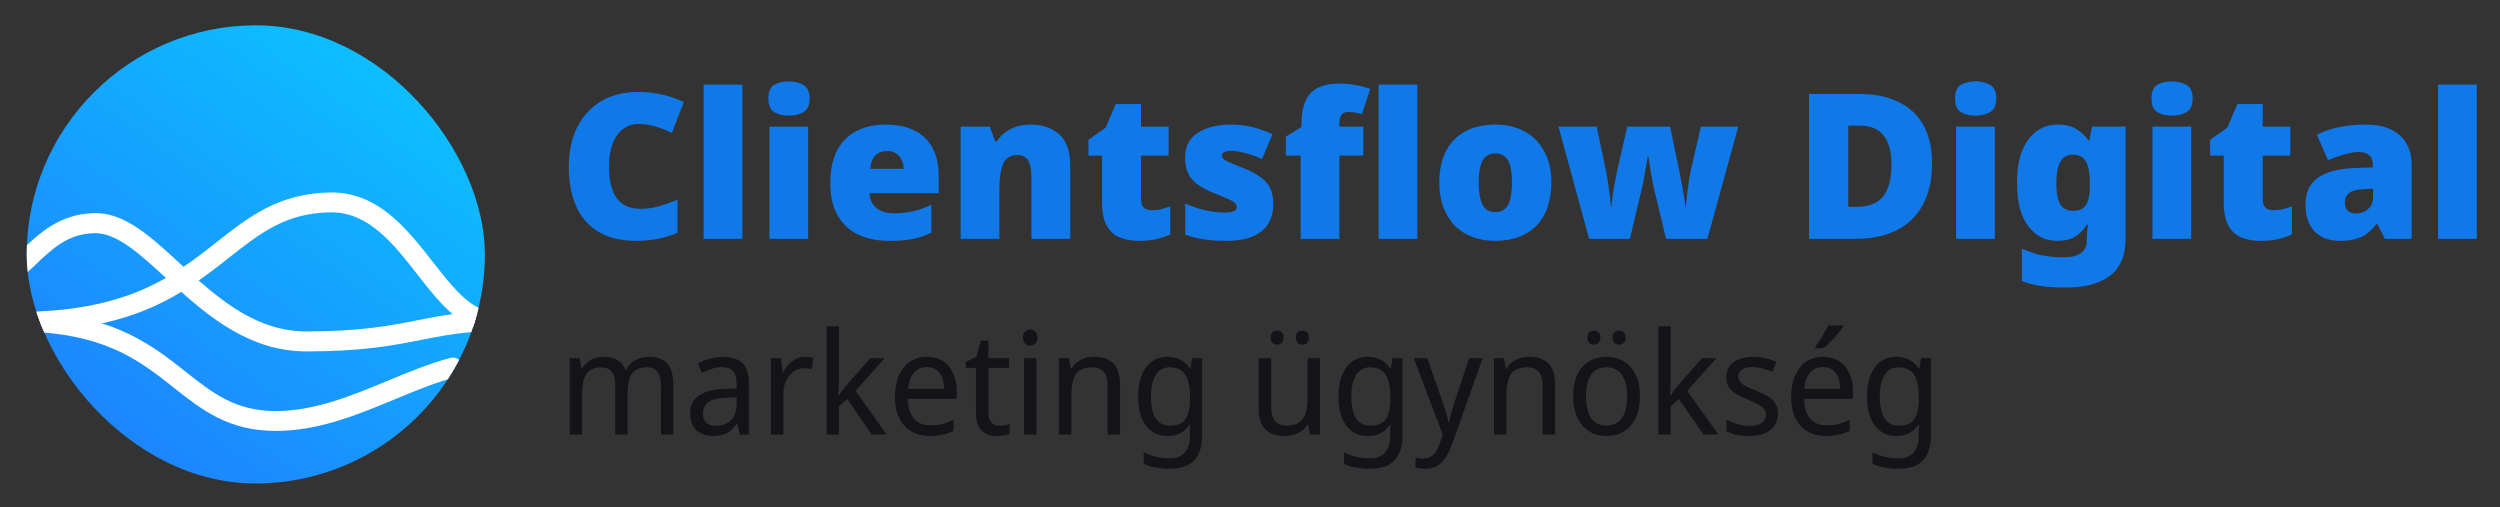
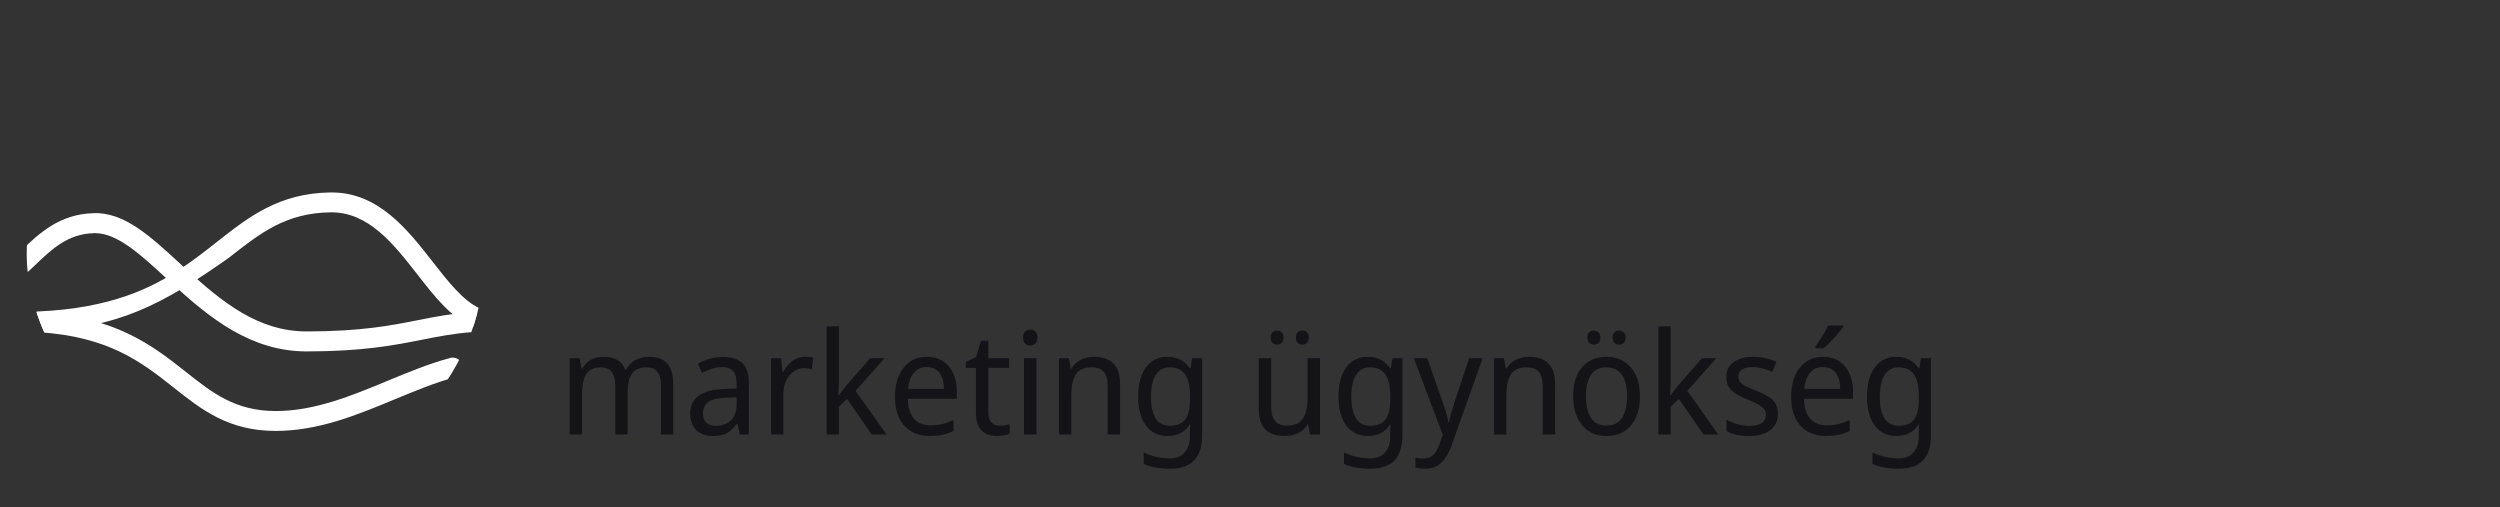
<svg xmlns="http://www.w3.org/2000/svg" width="281" height="57" viewBox="0 0 281 57" fill="none">
  <rect x="0" y="0" width="281" height="57" fill="#333333" stroke="none" />
-   <path fill-rule="evenodd" clip-rule="evenodd" d="M20.13 22.523C20.928 22.201 21.741 21.974 22.556 21.836C22.738 21.805 22.898 21.692 22.987 21.531C27.332 13.646 30.912 10.382 38.89 7.246C39.227 7.113 39.602 7.32 39.669 7.676C41.165 15.659 40.159 20.444 35.478 28.792C35.392 28.946 35.378 29.133 35.439 29.298C36.829 33.09 36.111 37.172 33.849 40.225C33.598 40.564 33.086 40.496 32.888 40.124C29.213 33.225 21.938 29.191 14.366 29.421C13.944 29.434 13.631 29.021 13.802 28.635C14.99 25.952 17.187 23.708 20.13 22.523ZM36.22 17.874C35.544 19.046 34.045 19.448 32.873 18.771C31.702 18.095 31.3 16.596 31.977 15.424C32.653 14.252 34.152 13.851 35.323 14.527C36.495 15.204 36.897 16.702 36.22 17.874ZM29 25.231C30.171 25.908 31.67 25.506 32.346 24.334C33.023 23.163 32.621 21.664 31.45 20.988C30.278 20.311 28.779 20.713 28.103 21.884C27.426 23.056 27.828 24.555 29 25.231Z" fill="#141318" />
-   <path fill-rule="evenodd" clip-rule="evenodd" d="M43.505 20.855C44.191 20.558 44.987 20.874 45.284 21.56C46.987 25.503 47.406 29.883 46.479 34.077C45.553 38.271 43.329 42.067 40.123 44.925C36.917 47.784 32.892 49.56 28.619 50.001C25.602 50.312 22.569 49.947 19.736 48.951L21.117 46.56C21.132 46.565 21.147 46.57 21.162 46.575C21.192 46.462 21.237 46.351 21.298 46.245L25.577 38.834C25.95 38.187 26.778 37.966 27.425 38.339C28.072 38.713 28.294 39.54 27.92 40.187L23.869 47.204C25.341 47.426 26.843 47.464 28.341 47.309C32.048 46.926 35.54 45.386 38.322 42.905C41.104 40.425 43.033 37.132 43.837 33.493C44.641 29.854 44.278 26.054 42.8 22.633C42.503 21.948 42.819 21.151 43.505 20.855ZM14.318 42.539L12.932 44.939C10.795 43.038 9.069 40.699 7.882 38.063C6.118 34.147 5.632 29.774 6.494 25.566C7.356 21.358 9.521 17.529 12.683 14.621C15.845 11.714 19.842 9.876 24.107 9.37C24.849 9.281 25.522 9.811 25.611 10.553C25.699 11.296 25.169 11.969 24.427 12.057C20.726 12.496 17.258 14.091 14.515 16.613C11.772 19.136 9.893 22.458 9.145 26.109C8.397 29.76 8.818 33.554 10.349 36.952C10.907 38.19 11.602 39.354 12.416 40.422L16.394 33.532C16.768 32.885 17.596 32.663 18.243 33.037C18.89 33.41 19.111 34.238 18.738 34.885L14.46 42.295C14.412 42.377 14.358 42.452 14.298 42.52C14.304 42.526 14.311 42.532 14.318 42.539ZM20.814 36.26C21.188 35.613 22.015 35.391 22.662 35.765C23.31 36.139 23.531 36.966 23.158 37.613L17.119 48.072C16.746 48.719 15.918 48.941 15.271 48.567C14.624 48.193 14.402 47.366 14.776 46.719L20.814 36.26Z" fill="url(#paint0_linear_7323_316)" />
  <g clip-path="url(#clip0_7323_316)">
-     <path d="M28.75 54.345C17.54 54.345 7.714 47.204 4.275 36.567C4.251 36.518 4.232 36.466 4.217 36.417L4.212 36.419C3.588 34.498 3.202 32.451 3.069 30.338C3.024 29.767 3 29.179 3 28.595C3 14.396 14.551 2.845 28.75 2.845C42.949 2.845 54.5 14.396 54.5 28.595C54.5 31.14 54.137 33.606 53.421 35.928C53.397 36.058 53.337 36.316 53.206 36.606C52.702 38.243 51.931 39.962 50.959 41.608C46.376 49.463 37.863 54.345 28.75 54.345Z" fill="url(#paint1_linear_7323_316)" />
-     <path d="M4.289 37.244C3.692 37.244 3.199 36.775 3.172 36.174C3.147 35.557 3.625 35.035 4.242 35.01C12.582 34.66 17.201 32.263 20.293 30.215C21.778 29.236 23.091 28.207 24.362 27.206C27.947 24.383 31.338 21.718 37.13 21.631H37.27C42.544 21.631 45.789 25.783 48.657 29.455C50.395 31.678 52.037 33.779 53.853 34.622C54.413 34.881 54.654 35.544 54.395 36.102C54.139 36.663 53.466 36.909 52.914 36.645C50.607 35.575 48.805 33.27 46.899 30.829C44.199 27.373 41.409 23.824 37.163 23.864C32.126 23.94 29.31 26.154 25.745 28.959C24.438 29.989 23.087 31.052 21.523 32.078C18.195 34.282 13.23 36.866 4.34 37.242C4.32 37.244 4.304 37.244 4.289 37.244Z" fill="white" />
+     <path d="M4.289 37.244C3.692 37.244 3.199 36.775 3.172 36.174C3.147 35.557 3.625 35.035 4.242 35.01C12.582 34.66 17.201 32.263 20.293 30.215C21.778 29.236 23.091 28.207 24.362 27.206C27.947 24.383 31.338 21.718 37.13 21.631H37.27C42.544 21.631 45.789 25.783 48.657 29.455C50.395 31.678 52.037 33.779 53.853 34.622C54.413 34.881 54.654 35.544 54.395 36.102C54.139 36.663 53.466 36.909 52.914 36.645C50.607 35.575 48.805 33.27 46.899 30.829C44.199 27.373 41.409 23.824 37.163 23.864C32.126 23.94 29.31 26.154 25.745 28.959C18.195 34.282 13.23 36.866 4.34 37.242C4.32 37.244 4.304 37.244 4.289 37.244Z" fill="white" />
    <path d="M34.462 39.498C28.194 39.498 23.583 35.756 19.397 31.923L18.64 31.23C15.707 28.535 13.17 26.205 10.674 26.205C10.636 26.205 10.601 26.205 10.563 26.207C7.616 26.288 5.847 27.981 3.971 29.775C3.591 30.139 3.21 30.502 2.823 30.852C2.353 31.27 1.635 31.236 1.211 30.783C0.785 30.325 0.819 29.613 1.282 29.195C1.656 28.861 2.018 28.511 2.383 28.163C4.388 26.245 6.663 24.07 10.499 23.962C13.961 23.8 16.99 26.643 20.192 29.588L20.946 30.278C24.962 33.953 29.017 37.253 34.462 37.253C40.595 37.253 43.995 36.578 46.995 35.983C48.923 35.601 50.744 35.239 53.048 35.08C53.654 35.013 54.222 35.502 54.265 36.122C54.309 36.739 53.837 37.278 53.208 37.321C51.049 37.469 49.297 37.817 47.444 38.185C44.342 38.798 40.825 39.498 34.462 39.498Z" fill="white" />
    <path d="M31.003 48.435C25.683 48.435 22.703 46.079 19.547 43.584C15.962 40.747 12.252 37.814 4.264 37.332C3.65 37.294 3.181 36.764 3.217 36.15C3.252 35.536 3.713 35.033 4.398 35.103C13.087 35.627 17.255 38.924 20.932 41.833C23.898 44.178 26.46 46.201 31.003 46.201C35.365 46.201 39.52 44.479 43.538 42.813C45.816 41.868 48.168 40.894 50.502 40.264C51.17 39.992 52.041 40.517 52.041 41.285V41.308C52.041 41.817 51.7 42.259 51.208 42.386C48.975 42.976 46.75 43.899 44.391 44.875C40.172 46.626 35.81 48.435 31.003 48.435Z" fill="white" />
  </g>
-   <path d="M71.775 13.935C71.258 13.935 70.795 14.049 70.384 14.277C69.974 14.49 69.624 14.809 69.335 15.235C69.046 15.646 68.825 16.148 68.673 16.741C68.521 17.334 68.445 18.01 68.445 18.771C68.445 19.789 68.575 20.649 68.833 21.348C69.091 22.048 69.487 22.58 70.019 22.945C70.551 23.294 71.22 23.469 72.026 23.469C72.741 23.469 73.433 23.371 74.102 23.173C74.786 22.975 75.471 22.732 76.155 22.443V26.161C75.44 26.48 74.703 26.708 73.942 26.845C73.197 26.997 72.399 27.073 71.547 27.073C69.783 27.073 68.339 26.724 67.213 26.024C66.088 25.325 65.26 24.351 64.727 23.104C64.195 21.842 63.929 20.39 63.929 18.748C63.929 17.516 64.096 16.391 64.431 15.372C64.781 14.338 65.29 13.448 65.959 12.703C66.628 11.943 67.449 11.357 68.422 10.947C69.411 10.536 70.544 10.331 71.821 10.331C72.612 10.331 73.441 10.422 74.307 10.605C75.174 10.787 76.026 11.076 76.862 11.472L75.516 14.939C74.923 14.65 74.323 14.414 73.714 14.232C73.106 14.034 72.46 13.935 71.775 13.935ZM83.441 26.845H79.084V9.51H83.441V26.845ZM90.836 14.232V26.845H86.48V14.232H90.836ZM88.669 9.145C89.293 9.145 89.833 9.274 90.289 9.533C90.76 9.791 90.996 10.308 90.996 11.084C90.996 11.829 90.76 12.338 90.289 12.612C89.833 12.87 89.293 13 88.669 13C88.031 13 87.483 12.87 87.027 12.612C86.586 12.338 86.366 11.829 86.366 11.084C86.366 10.308 86.586 9.791 87.027 9.533C87.483 9.274 88.031 9.145 88.669 9.145ZM99.554 14.003C100.786 14.003 101.843 14.216 102.725 14.642C103.622 15.068 104.306 15.707 104.778 16.558C105.264 17.41 105.507 18.482 105.507 19.774V21.713H97.729C97.76 22.367 98.003 22.907 98.459 23.332C98.931 23.758 99.607 23.971 100.489 23.971C101.28 23.971 102.002 23.895 102.656 23.743C103.31 23.591 103.987 23.348 104.686 23.013V26.138C104.078 26.457 103.409 26.693 102.679 26.845C101.964 26.997 101.06 27.073 99.965 27.073C98.687 27.073 97.547 26.853 96.543 26.412C95.555 25.956 94.772 25.248 94.194 24.291C93.616 23.332 93.327 22.108 93.327 20.618C93.327 19.098 93.586 17.851 94.103 16.877C94.635 15.904 95.365 15.182 96.292 14.71C97.235 14.239 98.322 14.003 99.554 14.003ZM99.714 16.969C99.197 16.969 98.763 17.128 98.414 17.448C98.079 17.767 97.881 18.276 97.821 18.976H101.561C101.561 18.596 101.485 18.261 101.333 17.972C101.196 17.668 100.991 17.425 100.717 17.242C100.444 17.06 100.109 16.969 99.714 16.969ZM115.867 14.003C117.175 14.003 118.239 14.368 119.06 15.098C119.881 15.828 120.292 17.007 120.292 18.634V26.845H115.935V19.957C115.935 19.12 115.814 18.489 115.57 18.064C115.327 17.638 114.939 17.425 114.407 17.425C113.586 17.425 113.031 17.759 112.742 18.428C112.468 19.098 112.331 20.063 112.331 21.325V26.845H107.975V14.232H111.259L111.852 15.897H112.012C112.286 15.501 112.605 15.167 112.97 14.893C113.35 14.604 113.776 14.384 114.247 14.232C114.734 14.079 115.274 14.003 115.867 14.003ZM129.437 23.629C129.832 23.629 130.189 23.591 130.509 23.515C130.843 23.424 131.185 23.317 131.535 23.196V26.366C131.064 26.564 130.562 26.731 130.03 26.868C129.498 27.005 128.821 27.073 128 27.073C127.179 27.073 126.456 26.944 125.833 26.686C125.225 26.427 124.746 25.986 124.396 25.363C124.046 24.724 123.871 23.834 123.871 22.694V17.493H122.343V15.714L124.282 14.345L125.399 11.7H128.251V14.232H131.353V17.493H128.251V22.397C128.251 22.808 128.349 23.12 128.547 23.332C128.76 23.53 129.057 23.629 129.437 23.629ZM143.122 22.968C143.122 23.758 142.939 24.465 142.574 25.089C142.224 25.712 141.654 26.199 140.863 26.549C140.088 26.898 139.061 27.073 137.784 27.073C136.887 27.073 136.081 27.02 135.366 26.914C134.667 26.822 133.952 26.64 133.222 26.366V22.876C134.028 23.241 134.842 23.507 135.663 23.675C136.484 23.827 137.13 23.903 137.602 23.903C138.088 23.903 138.446 23.85 138.674 23.743C138.902 23.637 139.016 23.477 139.016 23.264C139.016 23.082 138.94 22.922 138.788 22.785C138.636 22.648 138.362 22.496 137.967 22.329C137.586 22.162 137.039 21.933 136.324 21.645C135.625 21.356 135.039 21.044 134.568 20.709C134.112 20.36 133.77 19.949 133.542 19.478C133.313 18.991 133.199 18.406 133.199 17.721C133.199 16.49 133.671 15.562 134.614 14.939C135.572 14.315 136.834 14.003 138.4 14.003C139.236 14.003 140.019 14.095 140.749 14.277C141.479 14.46 142.24 14.726 143.03 15.075L141.844 17.881C141.434 17.683 141.008 17.516 140.567 17.379C140.141 17.242 139.738 17.136 139.358 17.06C138.993 16.984 138.681 16.946 138.423 16.946C138.088 16.946 137.822 16.991 137.624 17.083C137.442 17.174 137.351 17.303 137.351 17.471C137.351 17.622 137.412 17.759 137.533 17.881C137.67 18.003 137.921 18.14 138.286 18.292C138.651 18.444 139.183 18.664 139.883 18.953C140.613 19.242 141.213 19.561 141.685 19.911C142.171 20.246 142.529 20.656 142.757 21.143C143 21.614 143.122 22.223 143.122 22.968ZM153.24 17.493H150.548V26.845H146.192V17.493H144.527V15.349L146.283 14.277V14.072C146.283 12.977 146.427 12.087 146.716 11.403C147.005 10.719 147.462 10.217 148.085 9.898C148.724 9.563 149.552 9.396 150.571 9.396C151.225 9.396 151.818 9.449 152.35 9.556C152.883 9.647 153.438 9.791 154.015 9.989L153.08 12.817C152.867 12.757 152.624 12.703 152.35 12.658C152.092 12.612 151.811 12.589 151.506 12.589C151.172 12.589 150.929 12.696 150.777 12.909C150.624 13.106 150.548 13.433 150.548 13.889V14.232H153.24V17.493ZM159.307 26.845H154.951V9.51H159.307V26.845ZM174.369 20.504C174.369 21.553 174.225 22.489 173.936 23.31C173.647 24.131 173.229 24.823 172.681 25.385C172.134 25.933 171.472 26.351 170.697 26.64C169.921 26.929 169.039 27.073 168.051 27.073C167.138 27.073 166.295 26.929 165.519 26.64C164.759 26.351 164.097 25.933 163.535 25.385C162.987 24.823 162.554 24.131 162.234 23.31C161.93 22.489 161.778 21.553 161.778 20.504C161.778 19.105 162.029 17.927 162.531 16.969C163.048 15.995 163.778 15.258 164.721 14.756C165.663 14.254 166.796 14.003 168.119 14.003C169.336 14.003 170.408 14.254 171.335 14.756C172.278 15.258 173.016 15.995 173.548 16.969C174.095 17.927 174.369 19.105 174.369 20.504ZM166.203 20.504C166.203 21.219 166.264 21.827 166.386 22.329C166.507 22.831 166.705 23.211 166.979 23.469C167.268 23.713 167.64 23.834 168.096 23.834C168.553 23.834 168.91 23.713 169.169 23.469C169.442 23.211 169.64 22.831 169.762 22.329C169.883 21.827 169.944 21.219 169.944 20.504C169.944 19.789 169.883 19.189 169.762 18.702C169.64 18.216 169.442 17.851 169.169 17.607C168.895 17.364 168.53 17.242 168.074 17.242C167.42 17.242 166.941 17.516 166.637 18.064C166.348 18.611 166.203 19.424 166.203 20.504ZM185.938 21.325C185.877 21.036 185.809 20.717 185.733 20.367C185.657 20.002 185.588 19.637 185.527 19.272C185.482 18.907 185.436 18.573 185.39 18.269C185.345 17.965 185.307 17.729 185.276 17.562H185.208C185.193 17.729 185.155 17.965 185.094 18.269C185.048 18.573 184.987 18.915 184.911 19.295C184.851 19.66 184.782 20.04 184.706 20.436C184.63 20.816 184.554 21.166 184.478 21.485L183.201 26.845H178.616L175.172 14.232H179.46L180.486 19.067C180.562 19.417 180.638 19.843 180.714 20.345C180.791 20.831 180.859 21.333 180.92 21.85C180.996 22.352 181.041 22.808 181.057 23.218H181.125C181.14 22.914 181.178 22.565 181.239 22.169C181.3 21.774 181.361 21.378 181.422 20.983C181.498 20.588 181.566 20.238 181.627 19.934C181.688 19.63 181.726 19.424 181.741 19.318L182.904 14.232H187.717L188.789 19.387C188.85 19.675 188.918 20.048 188.994 20.504C189.086 20.945 189.169 21.409 189.245 21.895C189.337 22.382 189.397 22.823 189.428 23.218H189.496C189.527 22.808 189.572 22.344 189.633 21.827C189.694 21.295 189.762 20.785 189.838 20.299C189.914 19.797 189.99 19.387 190.066 19.067L191.184 14.232H195.381L191.914 26.845H187.261L185.938 21.325ZM217.162 18.36C217.162 20.246 216.805 21.82 216.09 23.082C215.391 24.344 214.402 25.287 213.125 25.91C211.848 26.534 210.342 26.845 208.609 26.845H203.34V10.559H208.974C210.723 10.559 212.205 10.863 213.422 11.472C214.638 12.065 215.566 12.939 216.204 14.095C216.843 15.25 217.162 16.672 217.162 18.36ZM212.601 18.52C212.601 17.531 212.464 16.71 212.19 16.056C211.931 15.402 211.536 14.916 211.004 14.597C210.487 14.277 209.825 14.117 209.019 14.117H207.742V23.241H208.723C210.061 23.241 211.042 22.854 211.665 22.078C212.289 21.302 212.601 20.116 212.601 18.52ZM224.219 14.232V26.845H219.863V14.232H224.219ZM222.052 9.145C222.676 9.145 223.216 9.274 223.672 9.533C224.143 9.791 224.379 10.308 224.379 11.084C224.379 11.829 224.143 12.338 223.672 12.612C223.216 12.87 222.676 13 222.052 13C221.414 13 220.866 12.87 220.41 12.612C219.969 12.338 219.748 11.829 219.748 11.084C219.748 10.308 219.969 9.791 220.41 9.533C220.866 9.274 221.414 9.145 222.052 9.145ZM231.295 14.003C232.177 14.003 232.884 14.178 233.416 14.528C233.963 14.863 234.404 15.281 234.739 15.783H234.83L235.149 14.232H238.913V26.868C238.913 28.054 238.67 29.05 238.183 29.856C237.697 30.662 236.951 31.27 235.948 31.681C234.959 32.107 233.705 32.319 232.184 32.319C231.165 32.319 230.268 32.266 229.493 32.16C228.717 32.053 227.972 31.863 227.257 31.59V27.963C227.774 28.176 228.261 28.351 228.717 28.488C229.173 28.64 229.66 28.746 230.177 28.807C230.694 28.883 231.279 28.921 231.933 28.921C232.815 28.921 233.469 28.761 233.895 28.442C234.336 28.123 234.556 27.659 234.556 27.05V26.822C234.556 26.625 234.564 26.389 234.579 26.115C234.61 25.842 234.648 25.553 234.693 25.248H234.556C234.267 25.75 233.857 26.184 233.325 26.549C232.792 26.898 232.093 27.073 231.226 27.073C229.888 27.073 228.801 26.518 227.964 25.408C227.128 24.298 226.71 22.679 226.71 20.55C226.71 19.12 226.9 17.927 227.28 16.969C227.675 15.995 228.215 15.258 228.9 14.756C229.599 14.254 230.397 14.003 231.295 14.003ZM232.937 17.379C232.542 17.379 232.207 17.501 231.933 17.744C231.66 17.988 231.454 18.352 231.317 18.839C231.196 19.31 231.135 19.904 231.135 20.618C231.135 21.713 231.287 22.504 231.591 22.99C231.895 23.462 232.367 23.698 233.005 23.698C233.355 23.698 233.652 23.644 233.895 23.538C234.138 23.416 234.328 23.249 234.465 23.036C234.617 22.808 234.724 22.527 234.784 22.192C234.861 21.858 234.899 21.462 234.899 21.006V20.481C234.899 19.828 234.838 19.272 234.716 18.816C234.61 18.345 234.412 17.988 234.123 17.744C233.849 17.501 233.454 17.379 232.937 17.379ZM246.294 14.232V26.845H241.937V14.232H246.294ZM244.127 9.145C244.75 9.145 245.29 9.274 245.746 9.533C246.218 9.791 246.453 10.308 246.453 11.084C246.453 11.829 246.218 12.338 245.746 12.612C245.29 12.87 244.75 13 244.127 13C243.488 13 242.941 12.87 242.485 12.612C242.044 12.338 241.823 11.829 241.823 11.084C241.823 10.308 242.044 9.791 242.485 9.533C242.941 9.274 243.488 9.145 244.127 9.145ZM255.513 23.629C255.909 23.629 256.266 23.591 256.585 23.515C256.92 23.424 257.262 23.317 257.612 23.196V26.366C257.14 26.564 256.639 26.731 256.106 26.868C255.574 27.005 254.897 27.073 254.076 27.073C253.255 27.073 252.533 26.944 251.909 26.686C251.301 26.427 250.822 25.986 250.472 25.363C250.123 24.724 249.948 23.834 249.948 22.694V17.493H248.419V15.714L250.358 14.345L251.476 11.7H254.327V14.232H257.429V17.493H254.327V22.397C254.327 22.808 254.426 23.12 254.624 23.332C254.837 23.53 255.133 23.629 255.513 23.629ZM265.982 14.003C267.579 14.003 268.826 14.399 269.723 15.19C270.62 15.98 271.069 17.105 271.069 18.565V26.845H268.058L267.214 25.18H267.122C266.773 25.621 266.408 25.986 266.028 26.275C265.663 26.549 265.237 26.746 264.75 26.868C264.264 27.005 263.671 27.073 262.971 27.073C262.241 27.073 261.587 26.929 261.009 26.64C260.432 26.336 259.975 25.887 259.641 25.294C259.306 24.686 259.139 23.918 259.139 22.99C259.139 21.637 259.603 20.633 260.53 19.98C261.473 19.326 262.834 18.961 264.613 18.885L266.712 18.816V18.634C266.712 18.071 266.575 17.676 266.301 17.448C266.028 17.204 265.655 17.083 265.184 17.083C264.682 17.083 264.127 17.174 263.519 17.356C262.91 17.524 262.294 17.744 261.671 18.018L260.416 15.144C261.146 14.764 261.967 14.482 262.88 14.3C263.807 14.102 264.841 14.003 265.982 14.003ZM265.731 21.257C264.94 21.287 264.378 21.432 264.043 21.69C263.724 21.933 263.564 22.283 263.564 22.739C263.564 23.165 263.678 23.485 263.906 23.698C264.134 23.895 264.439 23.994 264.819 23.994C265.351 23.994 265.799 23.827 266.164 23.492C266.545 23.158 266.735 22.724 266.735 22.192V21.211L265.731 21.257ZM278.391 26.845H274.035V9.51H278.391V26.845Z" fill="#1078E7" />
  <path d="M72.949 40.103C73.867 40.103 74.55 40.353 74.999 40.855C75.447 41.346 75.671 42.147 75.671 43.257V48.845H74.294V43.321C74.294 42.649 74.161 42.142 73.894 41.8C73.638 41.458 73.232 41.288 72.677 41.288C71.909 41.288 71.359 41.528 71.028 42.008C70.708 42.488 70.547 43.188 70.547 44.106V48.845H69.154V43.321C69.154 42.873 69.096 42.499 68.978 42.2C68.861 41.891 68.685 41.661 68.45 41.512C68.215 41.362 67.911 41.288 67.537 41.288C67.004 41.288 66.582 41.41 66.272 41.656C65.963 41.891 65.744 42.238 65.616 42.697C65.488 43.156 65.424 43.721 65.424 44.394V48.845H64.031V40.263H65.151L65.36 41.432H65.44C65.61 41.133 65.819 40.887 66.064 40.695C66.31 40.492 66.582 40.343 66.881 40.247C67.18 40.151 67.489 40.103 67.809 40.103C68.429 40.103 68.946 40.22 69.363 40.455C69.779 40.69 70.083 41.053 70.275 41.544H70.371C70.638 41.053 71.001 40.69 71.46 40.455C71.93 40.22 72.426 40.103 72.949 40.103ZM81.241 40.119C82.223 40.119 82.954 40.348 83.434 40.807C83.926 41.266 84.171 41.997 84.171 43.001V48.845H83.162L82.89 47.628H82.826C82.591 47.938 82.351 48.199 82.106 48.413C81.871 48.616 81.593 48.765 81.273 48.861C80.963 48.957 80.579 49.005 80.12 49.005C79.64 49.005 79.207 48.915 78.823 48.733C78.439 48.552 78.135 48.274 77.91 47.901C77.686 47.516 77.574 47.036 77.574 46.459C77.574 45.605 77.889 44.949 78.519 44.49C79.149 44.02 80.12 43.764 81.433 43.721L82.794 43.673V43.161C82.794 42.446 82.65 41.949 82.362 41.672C82.084 41.394 81.684 41.255 81.161 41.255C80.745 41.255 80.344 41.325 79.96 41.464C79.586 41.592 79.229 41.741 78.887 41.912L78.455 40.855C78.818 40.652 79.239 40.482 79.72 40.343C80.2 40.193 80.707 40.119 81.241 40.119ZM81.625 44.698C80.643 44.741 79.96 44.912 79.576 45.211C79.202 45.509 79.015 45.931 79.015 46.475C79.015 46.956 79.149 47.308 79.415 47.532C79.682 47.756 80.029 47.868 80.456 47.868C81.118 47.868 81.673 47.671 82.122 47.276C82.57 46.87 82.794 46.251 82.794 45.419V44.65L81.625 44.698ZM90.484 40.103C90.633 40.103 90.793 40.113 90.964 40.135C91.135 40.145 91.284 40.167 91.413 40.199L91.252 41.496C91.124 41.464 90.98 41.437 90.82 41.416C90.671 41.394 90.527 41.384 90.388 41.384C90.078 41.384 89.785 41.453 89.507 41.592C89.23 41.73 88.979 41.928 88.755 42.184C88.541 42.43 88.37 42.729 88.242 43.081C88.114 43.433 88.05 43.828 88.05 44.266V48.845H86.657V40.263H87.794L87.954 41.832H88.018C88.189 41.512 88.392 41.224 88.626 40.967C88.872 40.7 89.15 40.492 89.459 40.343C89.769 40.183 90.11 40.103 90.484 40.103ZM94.289 43.033C94.289 43.204 94.278 43.428 94.257 43.705C94.246 43.983 94.235 44.223 94.225 44.426H94.289C94.353 44.34 94.444 44.218 94.561 44.058C94.678 43.898 94.801 43.737 94.929 43.577C95.057 43.407 95.169 43.268 95.265 43.161L97.811 40.263H99.429L96.162 43.929L99.653 48.845H97.987L95.217 44.842L94.289 45.691V48.845H92.912V36.676H94.289V43.033ZM104.181 40.103C104.875 40.103 105.473 40.263 105.975 40.583C106.476 40.903 106.861 41.357 107.127 41.944C107.405 42.52 107.544 43.198 107.544 43.978V44.826H102.036C102.057 45.798 102.286 46.539 102.724 47.052C103.162 47.554 103.776 47.804 104.565 47.804C105.078 47.804 105.532 47.756 105.926 47.66C106.332 47.554 106.748 47.404 107.175 47.212V48.445C106.759 48.637 106.348 48.776 105.942 48.861C105.548 48.957 105.067 49.005 104.501 49.005C103.733 49.005 103.055 48.84 102.468 48.509C101.881 48.178 101.422 47.687 101.091 47.036C100.76 46.374 100.594 45.568 100.594 44.618C100.594 43.679 100.744 42.873 101.043 42.2C101.342 41.528 101.758 41.01 102.292 40.647C102.836 40.284 103.466 40.103 104.181 40.103ZM104.181 41.255C103.562 41.255 103.071 41.474 102.708 41.912C102.345 42.339 102.132 42.937 102.068 43.705H106.103C106.103 43.214 106.033 42.787 105.894 42.424C105.756 42.061 105.542 41.779 105.254 41.576C104.976 41.362 104.619 41.255 104.181 41.255ZM112.335 47.852C112.538 47.852 112.746 47.837 112.959 47.804C113.173 47.762 113.349 47.719 113.488 47.676V48.749C113.338 48.824 113.125 48.883 112.847 48.925C112.58 48.979 112.324 49.005 112.079 49.005C111.652 49.005 111.257 48.931 110.894 48.781C110.531 48.621 110.237 48.349 110.013 47.965C109.8 47.58 109.693 47.041 109.693 46.347V41.352H108.556V40.679L109.725 40.119L110.253 38.293H111.086V40.263H113.424V41.352H111.086V46.315C111.086 46.838 111.203 47.228 111.438 47.484C111.673 47.73 111.972 47.852 112.335 47.852ZM116.494 40.263V48.845H115.101V40.263H116.494ZM115.805 37.044C116.019 37.044 116.205 37.119 116.366 37.269C116.526 37.407 116.606 37.631 116.606 37.941C116.606 38.24 116.526 38.464 116.366 38.614C116.205 38.763 116.019 38.838 115.805 38.838C115.581 38.838 115.389 38.763 115.229 38.614C115.069 38.464 114.989 38.24 114.989 37.941C114.989 37.631 115.069 37.407 115.229 37.269C115.389 37.119 115.581 37.044 115.805 37.044ZM122.964 40.103C123.925 40.103 124.651 40.353 125.142 40.855C125.643 41.346 125.894 42.147 125.894 43.257V48.845H124.501V43.353C124.501 42.659 124.357 42.142 124.069 41.8C123.781 41.458 123.338 41.288 122.74 41.288C121.865 41.288 121.256 41.554 120.914 42.088C120.584 42.622 120.418 43.39 120.418 44.394V48.845H119.025V40.263H120.146L120.354 41.432H120.434C120.605 41.133 120.824 40.887 121.091 40.695C121.357 40.492 121.651 40.343 121.971 40.247C122.292 40.151 122.622 40.103 122.964 40.103ZM131.226 40.103C131.76 40.103 132.235 40.209 132.651 40.423C133.078 40.636 133.441 40.962 133.74 41.4H133.82L133.996 40.263H135.117V48.989C135.117 49.801 134.983 50.478 134.717 51.023C134.46 51.578 134.06 51.994 133.516 52.272C132.982 52.549 132.299 52.688 131.466 52.688C130.879 52.688 130.345 52.64 129.865 52.544C129.385 52.459 128.947 52.325 128.552 52.144V50.847C128.819 50.986 129.107 51.103 129.417 51.199C129.737 51.306 130.073 51.386 130.425 51.439C130.788 51.492 131.162 51.519 131.546 51.519C132.229 51.519 132.763 51.3 133.147 50.863C133.542 50.436 133.74 49.849 133.74 49.101V48.765C133.74 48.637 133.745 48.456 133.756 48.221C133.767 47.975 133.777 47.804 133.788 47.708H133.724C133.446 48.146 133.099 48.472 132.683 48.685C132.267 48.899 131.786 49.005 131.242 49.005C130.207 49.005 129.395 48.616 128.808 47.837C128.221 47.057 127.928 45.968 127.928 44.57C127.928 43.652 128.056 42.862 128.312 42.2C128.579 41.528 128.958 41.01 129.449 40.647C129.95 40.284 130.543 40.103 131.226 40.103ZM131.45 41.288C131.013 41.288 130.634 41.416 130.313 41.672C130.004 41.928 129.769 42.302 129.609 42.793C129.449 43.284 129.369 43.882 129.369 44.586C129.369 45.643 129.545 46.454 129.897 47.02C130.26 47.575 130.788 47.852 131.482 47.852C131.877 47.852 132.219 47.799 132.507 47.692C132.795 47.575 133.03 47.399 133.211 47.164C133.393 46.918 133.526 46.609 133.612 46.235C133.708 45.862 133.756 45.419 133.756 44.906V44.57C133.756 43.791 133.671 43.161 133.5 42.681C133.34 42.2 133.089 41.848 132.747 41.624C132.416 41.4 131.984 41.288 131.45 41.288ZM148.363 40.263V48.845H147.242L147.034 47.708H146.97C146.799 48.007 146.575 48.253 146.297 48.445C146.03 48.637 145.737 48.776 145.417 48.861C145.096 48.957 144.76 49.005 144.408 49.005C143.767 49.005 143.228 48.899 142.791 48.685C142.353 48.461 142.022 48.119 141.798 47.66C141.584 47.201 141.478 46.609 141.478 45.883V40.263H142.887V45.787C142.887 46.47 143.031 46.983 143.319 47.324C143.607 47.666 144.05 47.837 144.648 47.837C145.235 47.837 145.694 47.719 146.025 47.484C146.367 47.239 146.607 46.886 146.746 46.427C146.895 45.958 146.97 45.392 146.97 44.73V40.263H148.363ZM142.823 37.941C142.823 37.663 142.892 37.466 143.031 37.349C143.18 37.221 143.351 37.156 143.543 37.156C143.746 37.156 143.917 37.221 144.056 37.349C144.205 37.466 144.28 37.663 144.28 37.941C144.28 38.208 144.205 38.411 144.056 38.55C143.917 38.678 143.746 38.742 143.543 38.742C143.351 38.742 143.18 38.678 143.031 38.55C142.892 38.411 142.823 38.208 142.823 37.941ZM145.657 37.941C145.657 37.663 145.726 37.466 145.865 37.349C146.014 37.221 146.185 37.156 146.377 37.156C146.58 37.156 146.751 37.221 146.89 37.349C147.039 37.466 147.114 37.663 147.114 37.941C147.114 38.208 147.039 38.411 146.89 38.55C146.751 38.678 146.58 38.742 146.377 38.742C146.185 38.742 146.014 38.678 145.865 38.55C145.726 38.411 145.657 38.208 145.657 37.941ZM153.743 40.103C154.277 40.103 154.752 40.209 155.168 40.423C155.595 40.636 155.958 40.962 156.257 41.4H156.337L156.513 40.263H157.634V48.989C157.634 49.801 157.5 50.478 157.234 51.023C156.977 51.578 156.577 51.994 156.033 52.272C155.499 52.549 154.816 52.688 153.983 52.688C153.396 52.688 152.862 52.64 152.382 52.544C151.902 52.459 151.464 52.325 151.069 52.144V50.847C151.336 50.986 151.624 51.103 151.934 51.199C152.254 51.306 152.59 51.386 152.942 51.439C153.305 51.492 153.679 51.519 154.063 51.519C154.746 51.519 155.28 51.3 155.664 50.863C156.059 50.436 156.257 49.849 156.257 49.101V48.765C156.257 48.637 156.262 48.456 156.273 48.221C156.284 47.975 156.294 47.804 156.305 47.708H156.241C155.963 48.146 155.616 48.472 155.2 48.685C154.784 48.899 154.303 49.005 153.759 49.005C152.724 49.005 151.912 48.616 151.325 47.837C150.738 47.057 150.444 45.968 150.444 44.57C150.444 43.652 150.573 42.862 150.829 42.2C151.096 41.528 151.475 41.01 151.966 40.647C152.467 40.284 153.06 40.103 153.743 40.103ZM153.967 41.288C153.529 41.288 153.15 41.416 152.83 41.672C152.521 41.928 152.286 42.302 152.126 42.793C151.966 43.284 151.886 43.882 151.886 44.586C151.886 45.643 152.062 46.454 152.414 47.02C152.777 47.575 153.305 47.852 153.999 47.852C154.394 47.852 154.736 47.799 155.024 47.692C155.312 47.575 155.547 47.399 155.728 47.164C155.91 46.918 156.043 46.609 156.129 46.235C156.225 45.862 156.273 45.419 156.273 44.906V44.57C156.273 43.791 156.187 43.161 156.017 42.681C155.857 42.2 155.606 41.848 155.264 41.624C154.933 41.4 154.501 41.288 153.967 41.288ZM158.916 40.263H160.422L162.135 45.146C162.242 45.435 162.338 45.712 162.423 45.979C162.508 46.246 162.583 46.508 162.647 46.764C162.711 47.009 162.759 47.249 162.791 47.484H162.839C162.903 47.217 162.994 46.87 163.112 46.443C163.24 46.006 163.373 45.568 163.512 45.13L165.129 40.263H166.65L163.176 50.03C162.984 50.564 162.754 51.028 162.487 51.423C162.231 51.829 161.916 52.138 161.542 52.352C161.169 52.576 160.72 52.688 160.197 52.688C159.963 52.688 159.749 52.672 159.557 52.64C159.375 52.619 159.221 52.592 159.093 52.56V51.439C159.199 51.461 159.333 51.482 159.493 51.503C159.653 51.525 159.818 51.535 159.989 51.535C160.299 51.535 160.566 51.471 160.79 51.343C161.014 51.226 161.206 51.05 161.366 50.815C161.526 50.59 161.66 50.324 161.767 50.014L162.167 48.877L158.916 40.263ZM171.86 40.103C172.821 40.103 173.547 40.353 174.038 40.855C174.54 41.346 174.79 42.147 174.79 43.257V48.845H173.397V43.353C173.397 42.659 173.253 42.142 172.965 41.8C172.677 41.458 172.234 41.288 171.636 41.288C170.761 41.288 170.152 41.554 169.811 42.088C169.48 42.622 169.314 43.39 169.314 44.394V48.845H167.921V40.263H169.042L169.25 41.432H169.33C169.501 41.133 169.72 40.887 169.987 40.695C170.254 40.492 170.547 40.343 170.867 40.247C171.188 40.151 171.519 40.103 171.86 40.103ZM184.333 44.538C184.333 45.253 184.243 45.888 184.061 46.443C183.89 46.988 183.639 47.452 183.309 47.837C182.978 48.221 182.577 48.514 182.108 48.717C181.638 48.909 181.115 49.005 180.538 49.005C180.005 49.005 179.508 48.909 179.049 48.717C178.601 48.514 178.206 48.221 177.864 47.837C177.534 47.452 177.277 46.988 177.096 46.443C176.914 45.888 176.824 45.253 176.824 44.538C176.824 43.588 176.973 42.787 177.272 42.136C177.582 41.474 178.019 40.973 178.585 40.631C179.151 40.279 179.818 40.103 180.587 40.103C181.323 40.103 181.969 40.279 182.524 40.631C183.09 40.973 183.533 41.474 183.853 42.136C184.173 42.787 184.333 43.588 184.333 44.538ZM178.265 44.538C178.265 45.211 178.345 45.798 178.505 46.299C178.665 46.79 178.916 47.169 179.258 47.436C179.599 47.703 180.037 47.837 180.57 47.837C181.104 47.837 181.542 47.703 181.883 47.436C182.225 47.169 182.476 46.79 182.636 46.299C182.807 45.798 182.892 45.211 182.892 44.538C182.892 43.855 182.807 43.273 182.636 42.793C182.476 42.312 182.225 41.944 181.883 41.688C181.542 41.421 181.099 41.288 180.554 41.288C179.754 41.288 179.172 41.576 178.809 42.152C178.446 42.729 178.265 43.524 178.265 44.538ZM178.425 37.941C178.425 37.663 178.494 37.466 178.633 37.349C178.782 37.221 178.953 37.156 179.145 37.156C179.348 37.156 179.519 37.221 179.658 37.349C179.807 37.466 179.882 37.663 179.882 37.941C179.882 38.208 179.807 38.411 179.658 38.55C179.519 38.678 179.348 38.742 179.145 38.742C178.953 38.742 178.782 38.678 178.633 38.55C178.494 38.411 178.425 38.208 178.425 37.941ZM181.259 37.941C181.259 37.663 181.328 37.466 181.467 37.349C181.617 37.221 181.787 37.156 181.98 37.156C182.182 37.156 182.353 37.221 182.492 37.349C182.641 37.466 182.716 37.663 182.716 37.941C182.716 38.208 182.641 38.411 182.492 38.55C182.353 38.678 182.182 38.742 181.98 38.742C181.787 38.742 181.617 38.678 181.467 38.55C181.328 38.411 181.259 38.208 181.259 37.941ZM187.781 43.033C187.781 43.204 187.77 43.428 187.749 43.705C187.738 43.983 187.728 44.223 187.717 44.426H187.781C187.845 44.34 187.936 44.218 188.053 44.058C188.171 43.898 188.293 43.737 188.421 43.577C188.549 43.407 188.662 43.268 188.758 43.161L191.304 40.263H192.921L189.654 43.929L193.145 48.845H191.48L188.71 44.842L187.781 45.691V48.845H186.404V36.676H187.781V43.033ZM199.835 46.475C199.835 47.031 199.702 47.495 199.435 47.868C199.178 48.242 198.81 48.525 198.33 48.717C197.849 48.909 197.273 49.005 196.601 49.005C196.035 49.005 195.544 48.957 195.127 48.861C194.722 48.765 194.364 48.632 194.055 48.461V47.18C194.386 47.351 194.781 47.511 195.24 47.66C195.699 47.799 196.163 47.868 196.633 47.868C197.284 47.868 197.753 47.756 198.042 47.532C198.341 47.297 198.49 46.988 198.49 46.603C198.49 46.39 198.431 46.198 198.314 46.027C198.207 45.856 198.01 45.685 197.721 45.515C197.444 45.344 197.038 45.152 196.504 44.938C195.992 44.725 195.549 44.511 195.175 44.298C194.813 44.084 194.53 43.828 194.327 43.529C194.135 43.23 194.039 42.846 194.039 42.376C194.039 41.651 194.316 41.09 194.871 40.695C195.437 40.3 196.174 40.103 197.081 40.103C197.572 40.103 198.031 40.156 198.458 40.263C198.885 40.359 199.291 40.498 199.675 40.679L199.211 41.8C198.986 41.693 198.752 41.602 198.506 41.528C198.26 41.442 198.01 41.378 197.753 41.336C197.508 41.282 197.257 41.255 197.001 41.255C196.478 41.255 196.077 41.352 195.8 41.544C195.522 41.725 195.384 41.976 195.384 42.296C195.384 42.531 195.448 42.734 195.576 42.905C195.704 43.075 195.912 43.241 196.2 43.401C196.499 43.551 196.905 43.727 197.417 43.929C197.93 44.132 198.367 44.34 198.73 44.554C199.093 44.767 199.365 45.029 199.547 45.339C199.739 45.638 199.835 46.016 199.835 46.475ZM204.913 40.103C205.607 40.103 206.205 40.263 206.707 40.583C207.208 40.903 207.593 41.357 207.859 41.944C208.137 42.52 208.276 43.198 208.276 43.978V44.826H202.768C202.789 45.798 203.018 46.539 203.456 47.052C203.894 47.554 204.508 47.804 205.297 47.804C205.81 47.804 206.264 47.756 206.658 47.66C207.064 47.554 207.48 47.404 207.907 47.212V48.445C207.491 48.637 207.08 48.776 206.675 48.861C206.28 48.957 205.799 49.005 205.233 49.005C204.465 49.005 203.787 48.84 203.2 48.509C202.613 48.178 202.154 47.687 201.823 47.036C201.492 46.374 201.326 45.568 201.326 44.618C201.326 43.679 201.476 42.873 201.775 42.2C202.074 41.528 202.49 41.01 203.024 40.647C203.568 40.284 204.198 40.103 204.913 40.103ZM204.913 41.255C204.294 41.255 203.803 41.474 203.44 41.912C203.077 42.339 202.864 42.937 202.8 43.705H206.835C206.835 43.214 206.765 42.787 206.626 42.424C206.488 42.061 206.274 41.779 205.986 41.576C205.708 41.362 205.351 41.255 204.913 41.255ZM207.171 36.74C207.075 36.89 206.936 37.071 206.755 37.285C206.584 37.498 206.392 37.722 206.178 37.957C205.975 38.181 205.767 38.4 205.554 38.614C205.34 38.816 205.143 38.992 204.961 39.142H204.049V38.95C204.198 38.747 204.363 38.507 204.545 38.229C204.726 37.952 204.903 37.669 205.073 37.381C205.244 37.082 205.388 36.815 205.506 36.58H207.171V36.74ZM213.147 40.103C213.681 40.103 214.156 40.209 214.572 40.423C214.999 40.636 215.362 40.962 215.661 41.4H215.741L215.917 40.263H217.038V48.989C217.038 49.801 216.904 50.478 216.638 51.023C216.381 51.578 215.981 51.994 215.437 52.272C214.903 52.549 214.22 52.688 213.387 52.688C212.8 52.688 212.266 52.64 211.786 52.544C211.306 52.459 210.868 52.325 210.473 52.144V50.847C210.74 50.986 211.028 51.103 211.338 51.199C211.658 51.306 211.994 51.386 212.346 51.439C212.709 51.492 213.083 51.519 213.467 51.519C214.15 51.519 214.684 51.3 215.068 50.863C215.463 50.436 215.661 49.849 215.661 49.101V48.765C215.661 48.637 215.666 48.456 215.677 48.221C215.688 47.975 215.698 47.804 215.709 47.708H215.645C215.367 48.146 215.02 48.472 214.604 48.685C214.188 48.899 213.707 49.005 213.163 49.005C212.128 49.005 211.316 48.616 210.729 47.837C210.142 47.057 209.849 45.968 209.849 44.57C209.849 43.652 209.977 42.862 210.233 42.2C210.5 41.528 210.879 41.01 211.37 40.647C211.871 40.284 212.464 40.103 213.147 40.103ZM213.371 41.288C212.934 41.288 212.555 41.416 212.234 41.672C211.925 41.928 211.69 42.302 211.53 42.793C211.37 43.284 211.29 43.882 211.29 44.586C211.29 45.643 211.466 46.454 211.818 47.02C212.181 47.575 212.709 47.852 213.403 47.852C213.798 47.852 214.14 47.799 214.428 47.692C214.716 47.575 214.951 47.399 215.132 47.164C215.314 46.918 215.447 46.609 215.533 46.235C215.629 45.862 215.677 45.419 215.677 44.906V44.57C215.677 43.791 215.592 43.161 215.421 42.681C215.261 42.2 215.01 41.848 214.668 41.624C214.337 41.4 213.905 41.288 213.371 41.288Z" fill="#141318" />
  <defs>
    <linearGradient id="paint0_linear_7323_316" x1="-49.267" y1="0.727" x2="32.961" y2="-39.459" gradientUnits="userSpaceOnUse">
      <stop stop-color="#2A54FF" />
      <stop offset="1" stop-color="#06DAFF" />
    </linearGradient>
    <linearGradient id="paint1_linear_7323_316" x1="-72.158" y1="42.141" x2="-2.715" y2="-55.388" gradientUnits="userSpaceOnUse">
      <stop stop-color="#2A54FF" />
      <stop offset="1" stop-color="#06DAFF" />
    </linearGradient>
    <clipPath id="clip0_7323_316">
      <rect x="3" y="2.845" width="51.5" height="51.5" rx="25.75" fill="white" />
    </clipPath>
  </defs>
</svg>